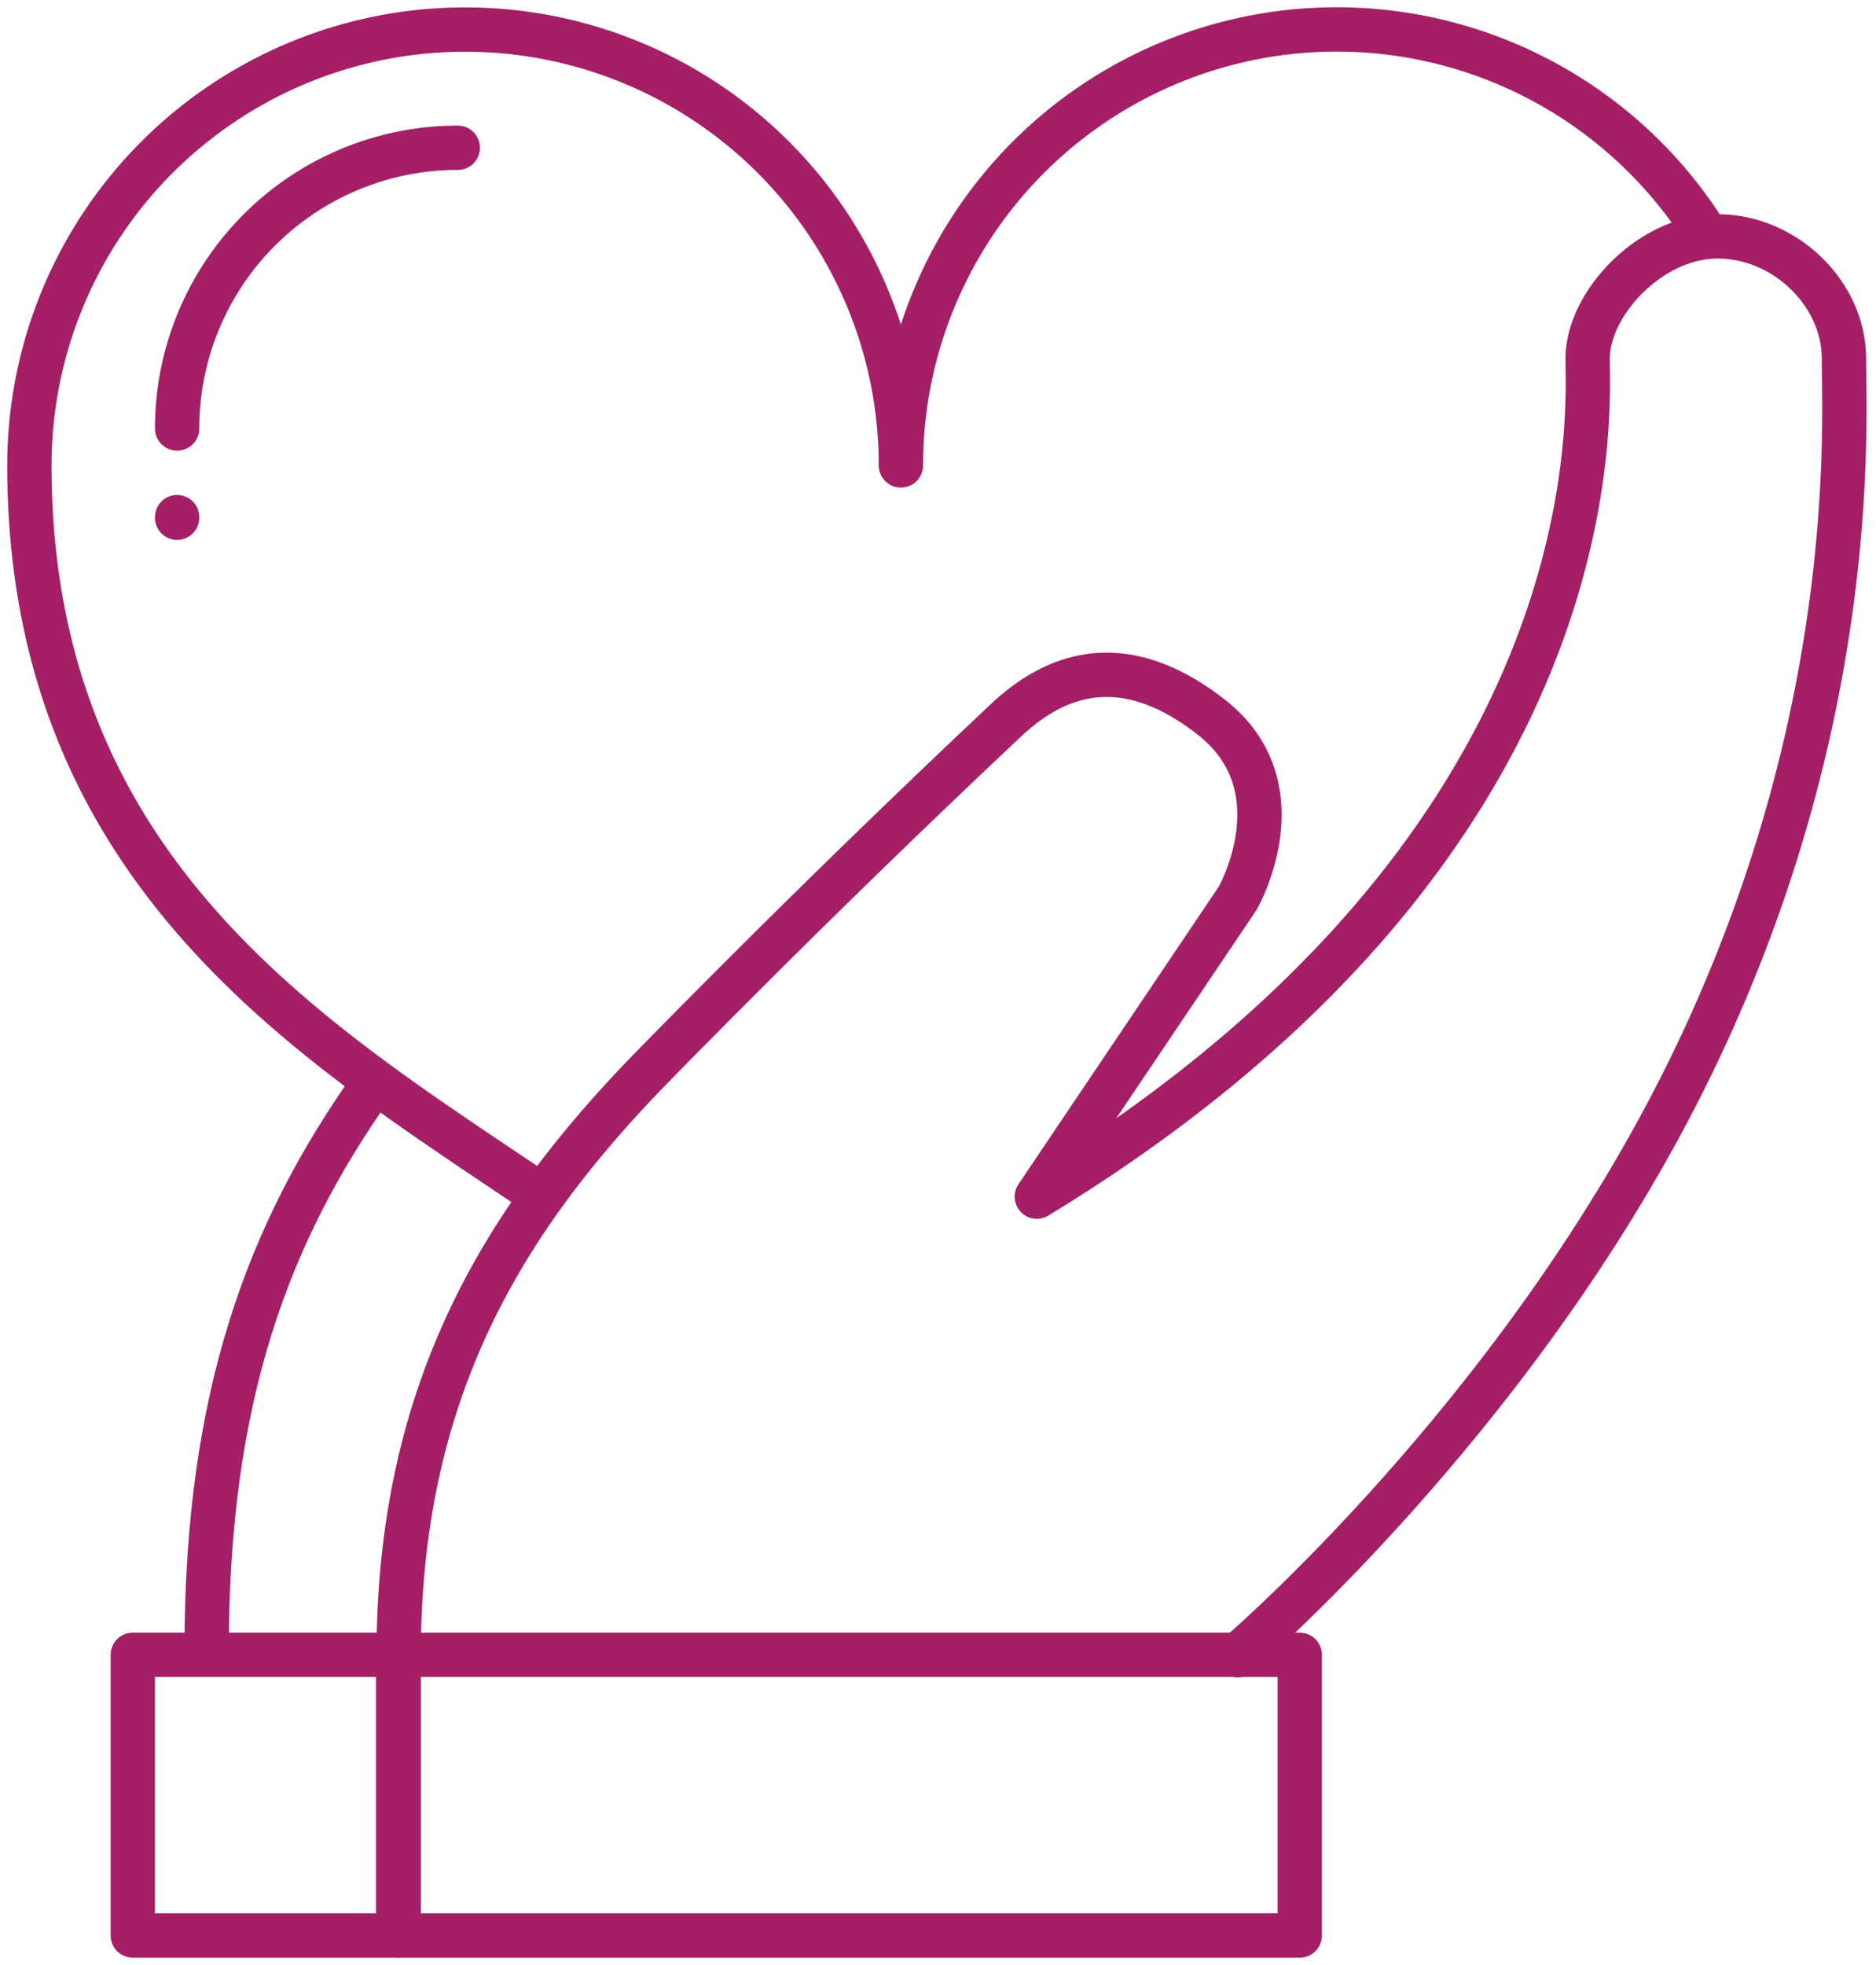
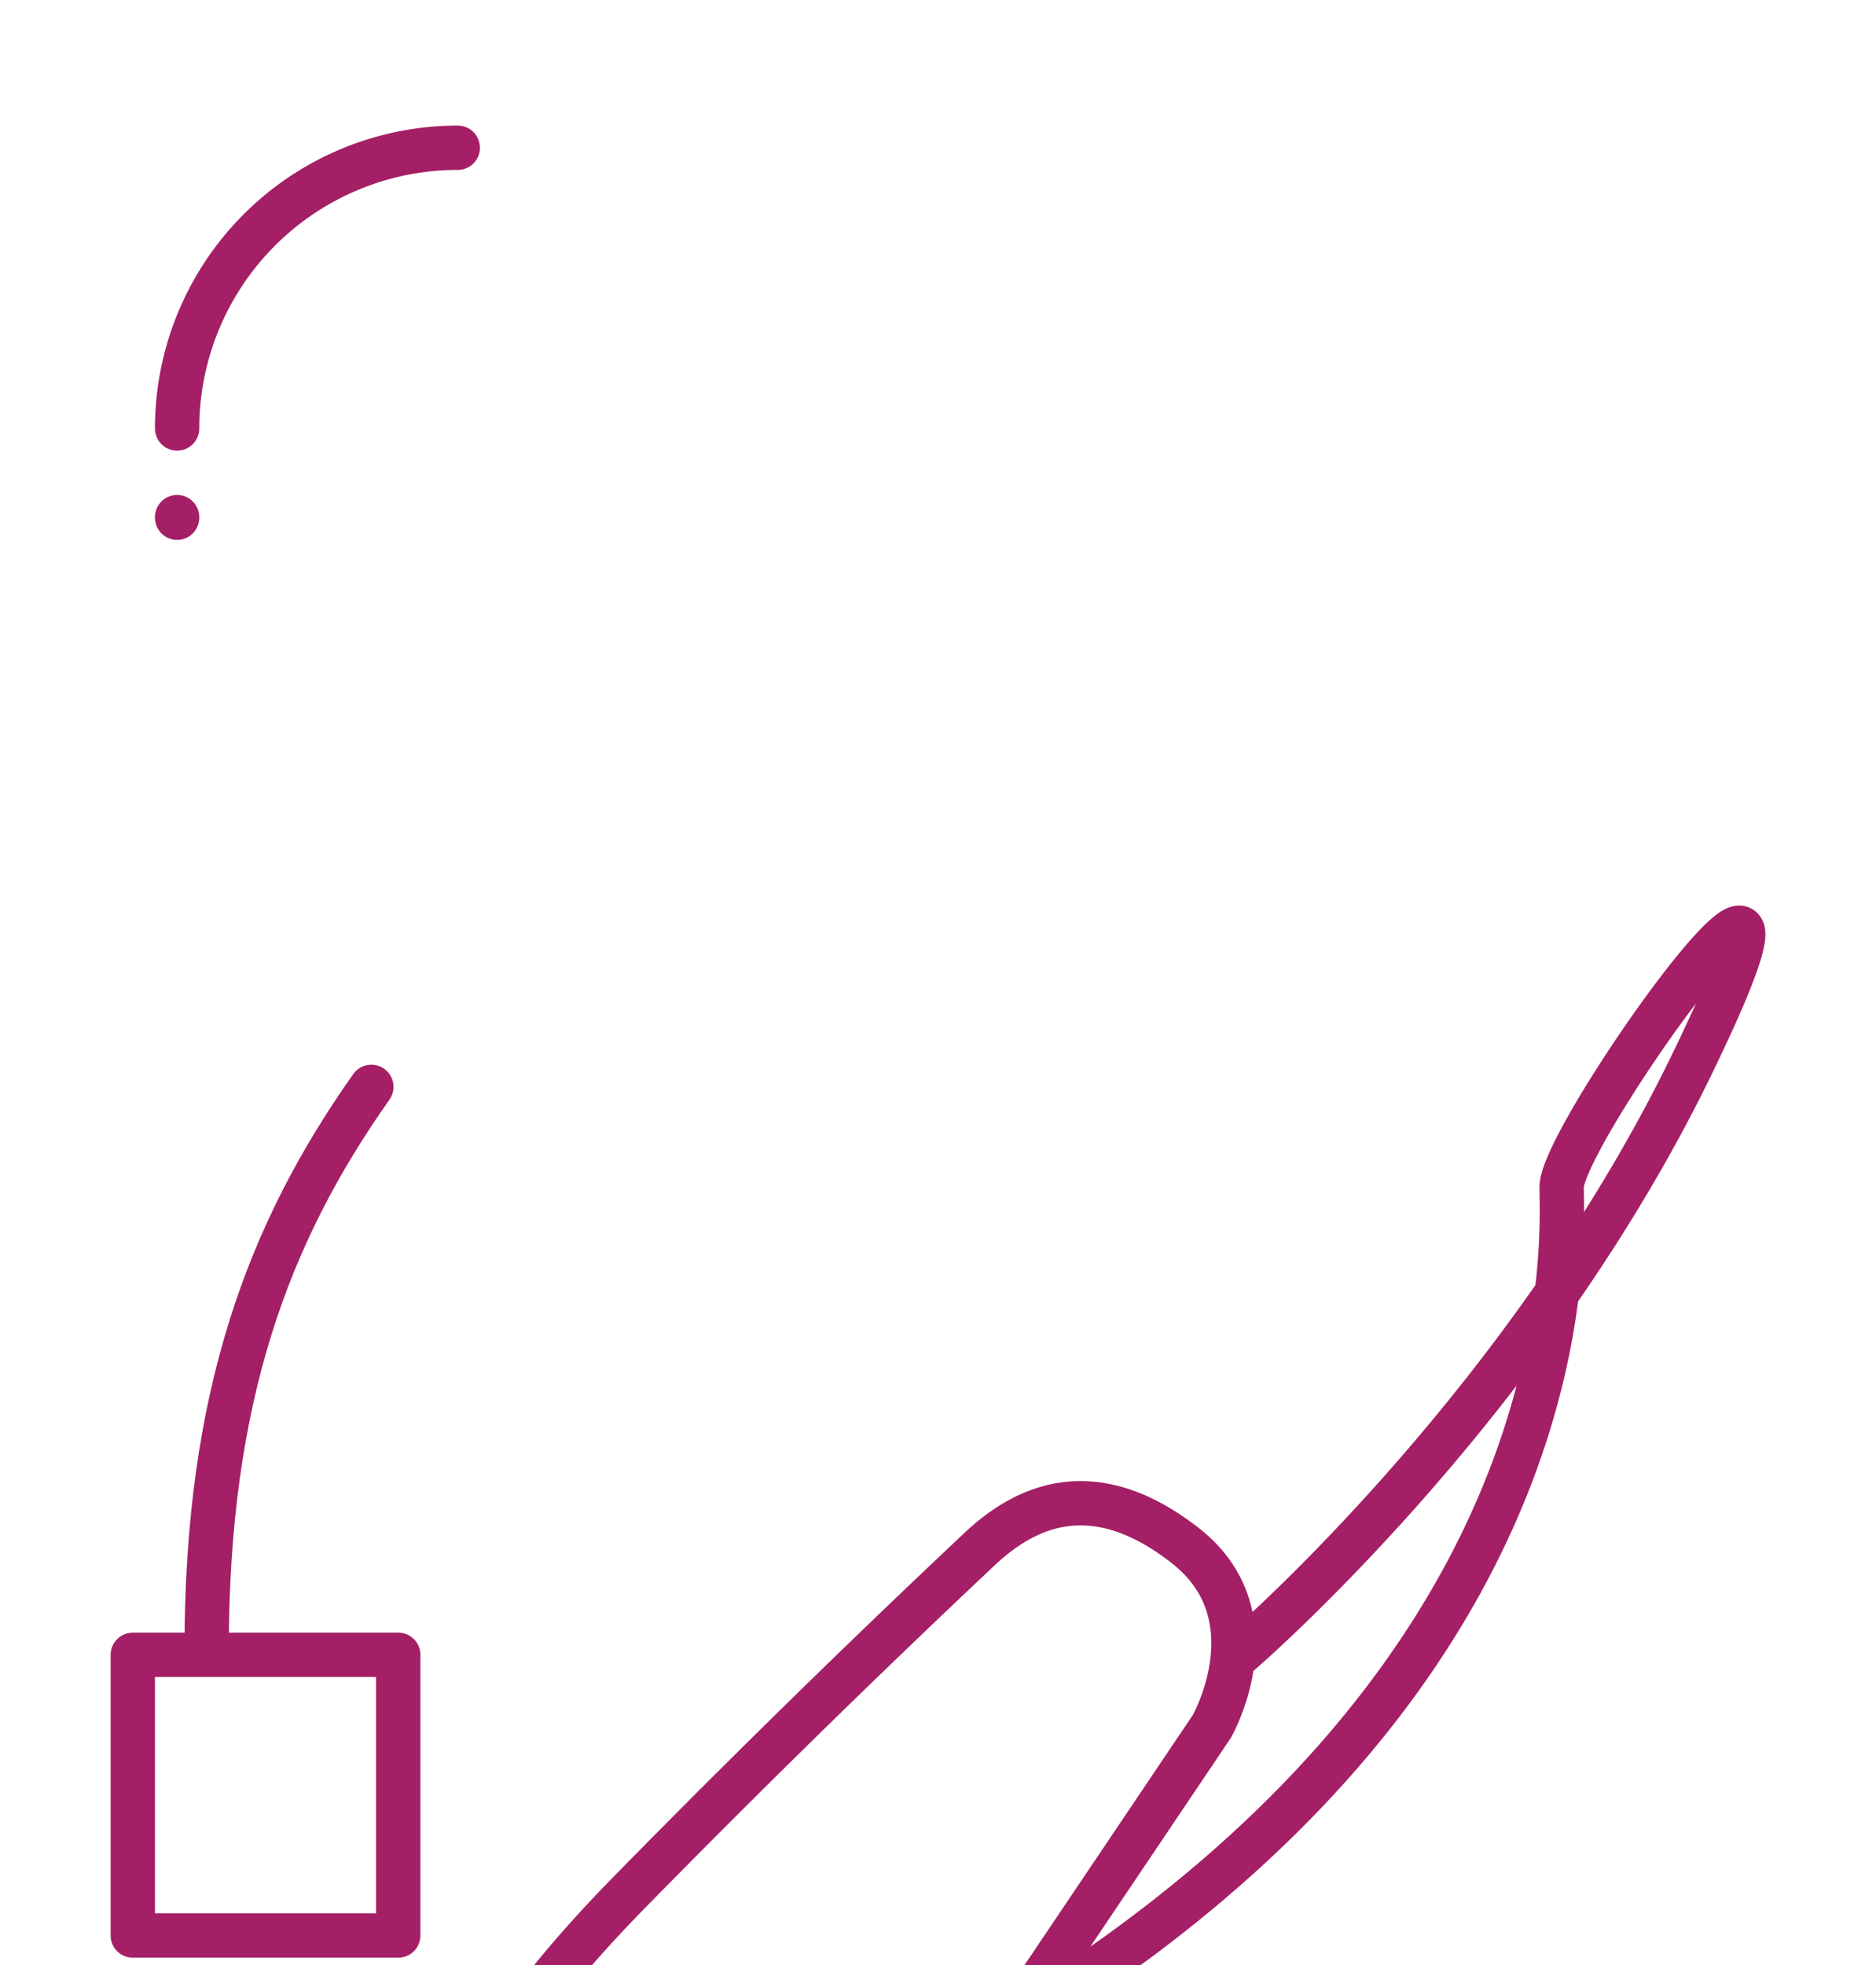
<svg xmlns="http://www.w3.org/2000/svg" xmlns:xlink="http://www.w3.org/1999/xlink" width="127" height="133" viewBox="0 0 127 133">
  <defs>
-     <path id="vomda" d="M624.4 2078.75c-15.06-10.19-34.41-21.6-34.41-49.25a29.5 29.5 0 0 1 59 0 29.5 29.5 0 0 1 54.53-15.62" />
    <path id="vomdb" d="M599.99 2027a19 19 0 0 1 19-19" />
    <path id="vomdc" d="M599.99 2033.04v-.04" />
-     <path id="vomdd" d="M614.99 2129v-19h61v19z" />
    <path id="vomde" d="M596.99 2129v-19h17.97v19z" />
-     <path id="vomdf" d="M671.79 2110.03s19.32-16.48 30.73-39.96c11.42-23.47 10.31-43.42 10.31-47.8 0-4.38-3.98-8.27-8.55-8.27s-8.8 4.56-8.8 8.27 1.9 32.87-37.29 56.72l13.6-20.2s4.3-7.5-1.8-12.26c-6.11-4.77-10.66-2.74-13.76.1a829.97 829.97 0 0 0-23.93 23.44c-10.34 10.55-17.31 22.17-17.31 39.96" />
+     <path id="vomdf" d="M671.79 2110.03s19.32-16.48 30.73-39.96s-8.8 4.56-8.8 8.27 1.9 32.87-37.29 56.72l13.6-20.2s4.3-7.5-1.8-12.26c-6.11-4.77-10.66-2.74-13.76.1a829.97 829.97 0 0 0-23.93 23.44c-10.34 10.55-17.31 22.17-17.31 39.96" />
    <path id="vomdg" d="M613.14 2071.56c-6.96 9.85-11.15 20.93-11.15 38.04" />
  </defs>
  <g>
    <g transform="translate(-588 -1998)">
      <g>
        <use fill="#fff" fill-opacity="0" stroke="#a41f65" stroke-linecap="round" stroke-linejoin="round" stroke-miterlimit="50" stroke-width="3" xlink:href="#vomda" />
      </g>
      <g>
        <use fill="#fff" fill-opacity="0" stroke="#a41f65" stroke-linecap="round" stroke-linejoin="round" stroke-miterlimit="50" stroke-width="3" xlink:href="#vomdb" />
      </g>
      <g>
        <use fill="#fff" fill-opacity="0" stroke="#a41f65" stroke-linecap="round" stroke-linejoin="round" stroke-miterlimit="50" stroke-width="3" xlink:href="#vomdc" />
      </g>
      <g>
        <use fill="#fff" fill-opacity="0" stroke="#a41f65" stroke-linecap="round" stroke-linejoin="round" stroke-miterlimit="50" stroke-width="3" xlink:href="#vomdd" />
      </g>
      <g>
        <use fill="#fff" fill-opacity="0" stroke="#a41f65" stroke-linecap="round" stroke-linejoin="round" stroke-miterlimit="50" stroke-width="3" xlink:href="#vomde" />
      </g>
      <g>
        <use fill="#fff" fill-opacity="0" stroke="#a41f65" stroke-linecap="round" stroke-linejoin="round" stroke-miterlimit="50" stroke-width="3" xlink:href="#vomdf" />
      </g>
      <g>
        <use fill="#fff" fill-opacity="0" stroke="#a41f65" stroke-linecap="round" stroke-linejoin="round" stroke-miterlimit="50" stroke-width="3" xlink:href="#vomdg" />
      </g>
    </g>
  </g>
</svg>